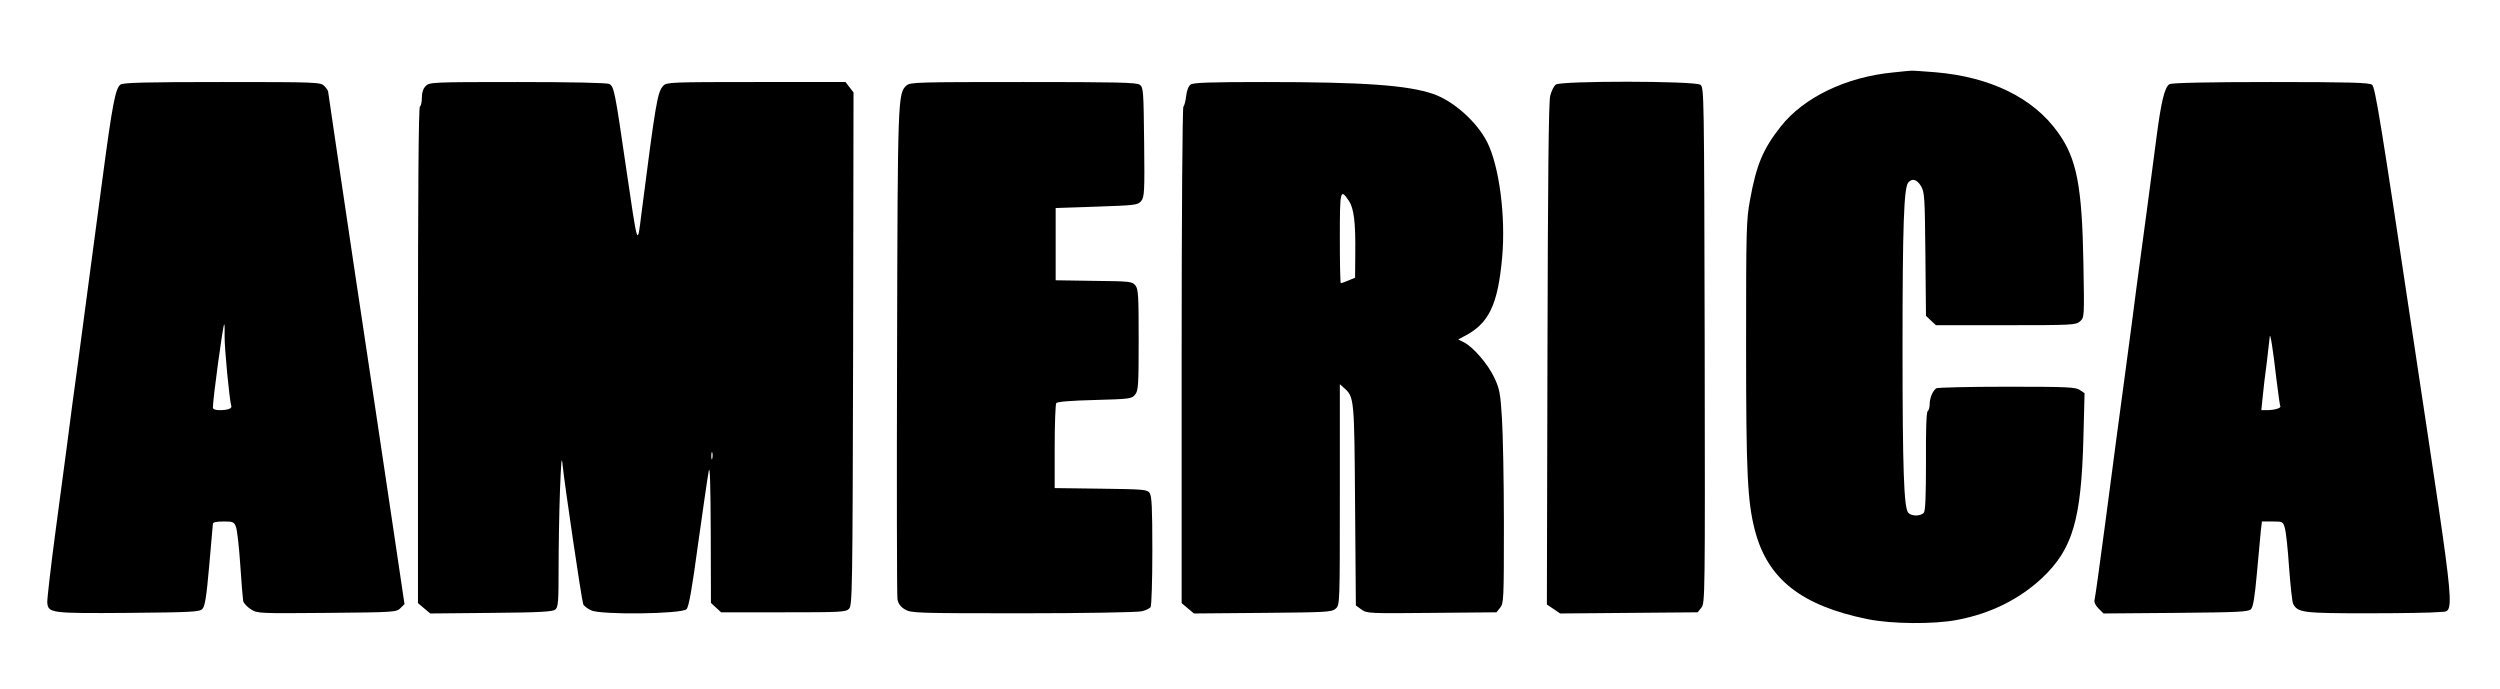
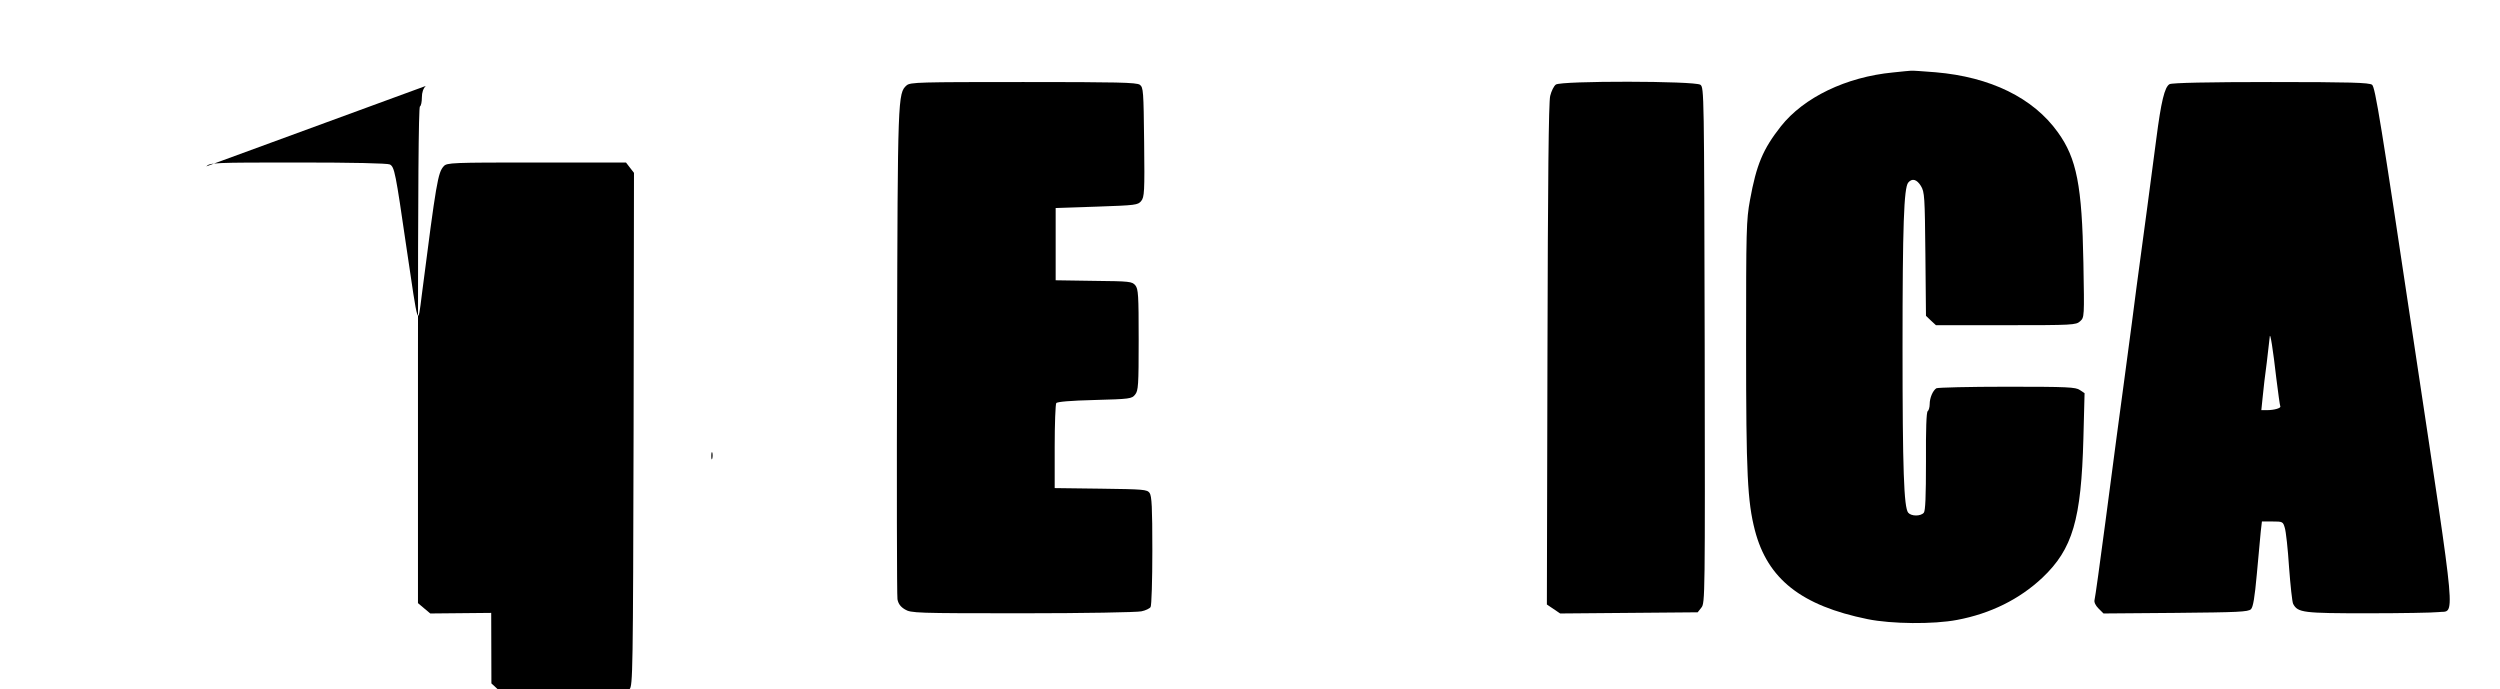
<svg xmlns="http://www.w3.org/2000/svg" version="1.0" width="1280pt" height="353pt" viewBox="0 0 1280 353" preserveAspectRatio="xMidYMid meet">
  <g transform="translate(0,353) scale(0.1,-0.1)" fill="#000000" stroke="none">
    <path d="M9692 3159 c-240 -23 -457 -128 -574 -276 -92 -117 -125 -196 -158 -377 -19 -103 -20 -152 -20 -745 0 -659 7 -798 45 -946 65 -250 238 -386 577 -455 122 -25 338 -27 458 -4 171 32 320 106 437 216 155 147 199 297 210 714 l6 231 -24 16 c-21 15 -63 17 -374 17 -192 0 -355 -4 -361 -8 -18 -12 -34 -49 -34 -81 0 -16 -5 -33 -10 -36 -7 -4 -10 -94 -9 -256 0 -182 -3 -254 -11 -264 -16 -19 -64 -19 -80 0 -22 27 -29 221 -29 845 0 624 7 818 29 845 20 24 44 17 65 -17 19 -31 20 -56 23 -349 l3 -316 25 -24 26 -24 358 0 c344 0 359 1 380 20 22 20 22 20 17 300 -7 393 -34 534 -131 668 -126 176 -345 283 -626 307 -63 5 -119 9 -125 8 -5 0 -47 -4 -93 -9z" />
-     <path d="M617 3097 c-26 -18 -42 -103 -92 -480 -25 -188 -50 -373 -55 -412 -63 -475 -92 -693 -101 -755 -5 -41 -16 -124 -24 -185 -8 -60 -35 -263 -60 -450 -25 -187 -44 -353 -43 -370 5 -54 16 -56 415 -53 324 3 364 5 379 20 13 13 21 60 35 220 10 112 18 209 19 216 0 8 18 12 54 12 49 0 54 -2 64 -27 6 -16 16 -102 22 -193 6 -91 13 -175 15 -187 3 -12 21 -31 40 -43 34 -21 41 -21 390 -18 345 3 355 4 375 24 l21 21 -60 404 c-33 222 -121 811 -196 1308 -74 497 -135 908 -135 912 0 5 -9 18 -20 29 -19 19 -33 20 -523 20 -389 0 -507 -3 -520 -13z m533 -1289 c-1 -59 25 -329 34 -355 6 -14 -16 -23 -60 -23 -21 0 -34 5 -34 13 0 46 52 427 58 427 2 0 3 -28 2 -62z" />
-     <path d="M2180 3090 c-13 -13 -20 -33 -20 -59 0 -22 -4 -43 -10 -46 -7 -4 -10 -440 -10 -1275 l0 -1268 32 -27 31 -26 312 3 c246 2 315 6 328 17 15 12 17 39 17 211 0 108 3 286 7 396 6 161 9 186 14 129 9 -90 97 -688 105 -708 3 -9 21 -23 41 -32 50 -24 463 -19 488 6 12 12 28 103 60 340 25 178 49 344 54 369 6 30 9 -73 10 -316 l1 -361 26 -24 26 -24 318 0 c293 0 321 1 337 18 17 17 18 86 21 1331 l2 1313 -21 27 -20 26 -458 0 c-434 0 -459 -1 -475 -19 -30 -33 -38 -80 -112 -656 -21 -168 -17 -181 -79 240 -56 385 -61 412 -85 425 -12 6 -189 10 -469 10 -438 0 -452 -1 -471 -20z m1467 -1907 c-3 -10 -5 -4 -5 12 0 17 2 24 5 18 2 -7 2 -21 0 -30z" />
+     <path d="M2180 3090 c-13 -13 -20 -33 -20 -59 0 -22 -4 -43 -10 -46 -7 -4 -10 -440 -10 -1275 l0 -1268 32 -27 31 -26 312 3 l1 -361 26 -24 26 -24 318 0 c293 0 321 1 337 18 17 17 18 86 21 1331 l2 1313 -21 27 -20 26 -458 0 c-434 0 -459 -1 -475 -19 -30 -33 -38 -80 -112 -656 -21 -168 -17 -181 -79 240 -56 385 -61 412 -85 425 -12 6 -189 10 -469 10 -438 0 -452 -1 -471 -20z m1467 -1907 c-3 -10 -5 -4 -5 12 0 17 2 24 5 18 2 -7 2 -21 0 -30z" />
    <path d="M4642 3093 c-45 -40 -46 -55 -49 -1363 -2 -679 -1 -1250 2 -1268 4 -23 16 -39 38 -52 31 -19 54 -20 602 -20 314 0 588 5 609 10 21 4 43 15 47 22 5 7 9 137 9 289 0 222 -3 279 -14 295 -13 18 -30 19 -250 22 l-236 3 0 212 c0 117 4 217 8 223 4 7 74 13 196 16 181 5 191 6 208 28 16 20 18 46 18 280 0 231 -2 260 -17 279 -17 20 -28 21 -213 23 l-195 3 0 185 0 185 210 7 c200 7 211 8 228 29 16 20 18 45 15 301 -3 263 -4 280 -22 294 -17 12 -115 14 -597 14 -535 0 -578 -1 -597 -17z" />
-     <path d="M6096 3097 c-11 -8 -20 -31 -23 -60 -3 -26 -10 -50 -14 -53 -5 -3 -9 -568 -9 -1274 l0 -1268 32 -27 31 -26 353 3 c330 3 353 4 373 22 21 19 21 23 21 584 l0 565 21 -19 c53 -47 53 -50 57 -601 l4 -513 29 -21 c28 -20 39 -20 360 -17 l331 3 19 24 c18 22 19 44 19 425 0 220 -5 466 -10 544 -8 128 -12 151 -39 208 -32 69 -107 156 -155 181 l-30 15 30 16 c127 65 173 160 195 404 19 211 -15 468 -77 591 -53 104 -172 210 -276 246 -131 45 -358 61 -864 61 -281 0 -364 -3 -378 -13z m810 -595 c26 -38 35 -110 33 -271 l-1 -123 -34 -14 c-18 -8 -36 -14 -39 -14 -3 0 -5 104 -5 231 0 247 2 256 46 191z" />
    <path d="M7966 3097 c-10 -7 -23 -33 -29 -58 -8 -30 -12 -437 -14 -1324 l-3 -1280 34 -23 34 -23 352 3 352 3 19 24 c19 23 19 54 17 1343 -3 1293 -3 1320 -22 1334 -28 20 -713 21 -740 1z" />
    <path d="M11108 3099 c-25 -14 -43 -88 -68 -282 -9 -71 -81 -613 -101 -757 -5 -41 -16 -124 -24 -185 -8 -60 -26 -195 -40 -300 -34 -251 -36 -267 -95 -715 -28 -212 -53 -393 -56 -402 -3 -11 5 -28 20 -43 l26 -26 370 3 c319 3 371 5 385 19 11 11 19 59 30 180 8 90 17 188 20 217 l6 52 54 0 c52 0 54 -1 63 -32 6 -18 16 -109 22 -203 7 -93 16 -178 21 -187 24 -45 51 -48 382 -48 173 0 335 3 361 6 88 12 99 -108 -123 1368 -171 1142 -200 1320 -216 1332 -15 11 -110 14 -519 14 -316 0 -507 -4 -518 -11z m547 -1508 c9 -73 18 -137 20 -141 6 -9 -30 -20 -69 -20 l-28 0 7 68 c3 37 13 117 21 177 7 61 14 119 15 130 2 30 17 -65 34 -214z" />
  </g>
</svg>